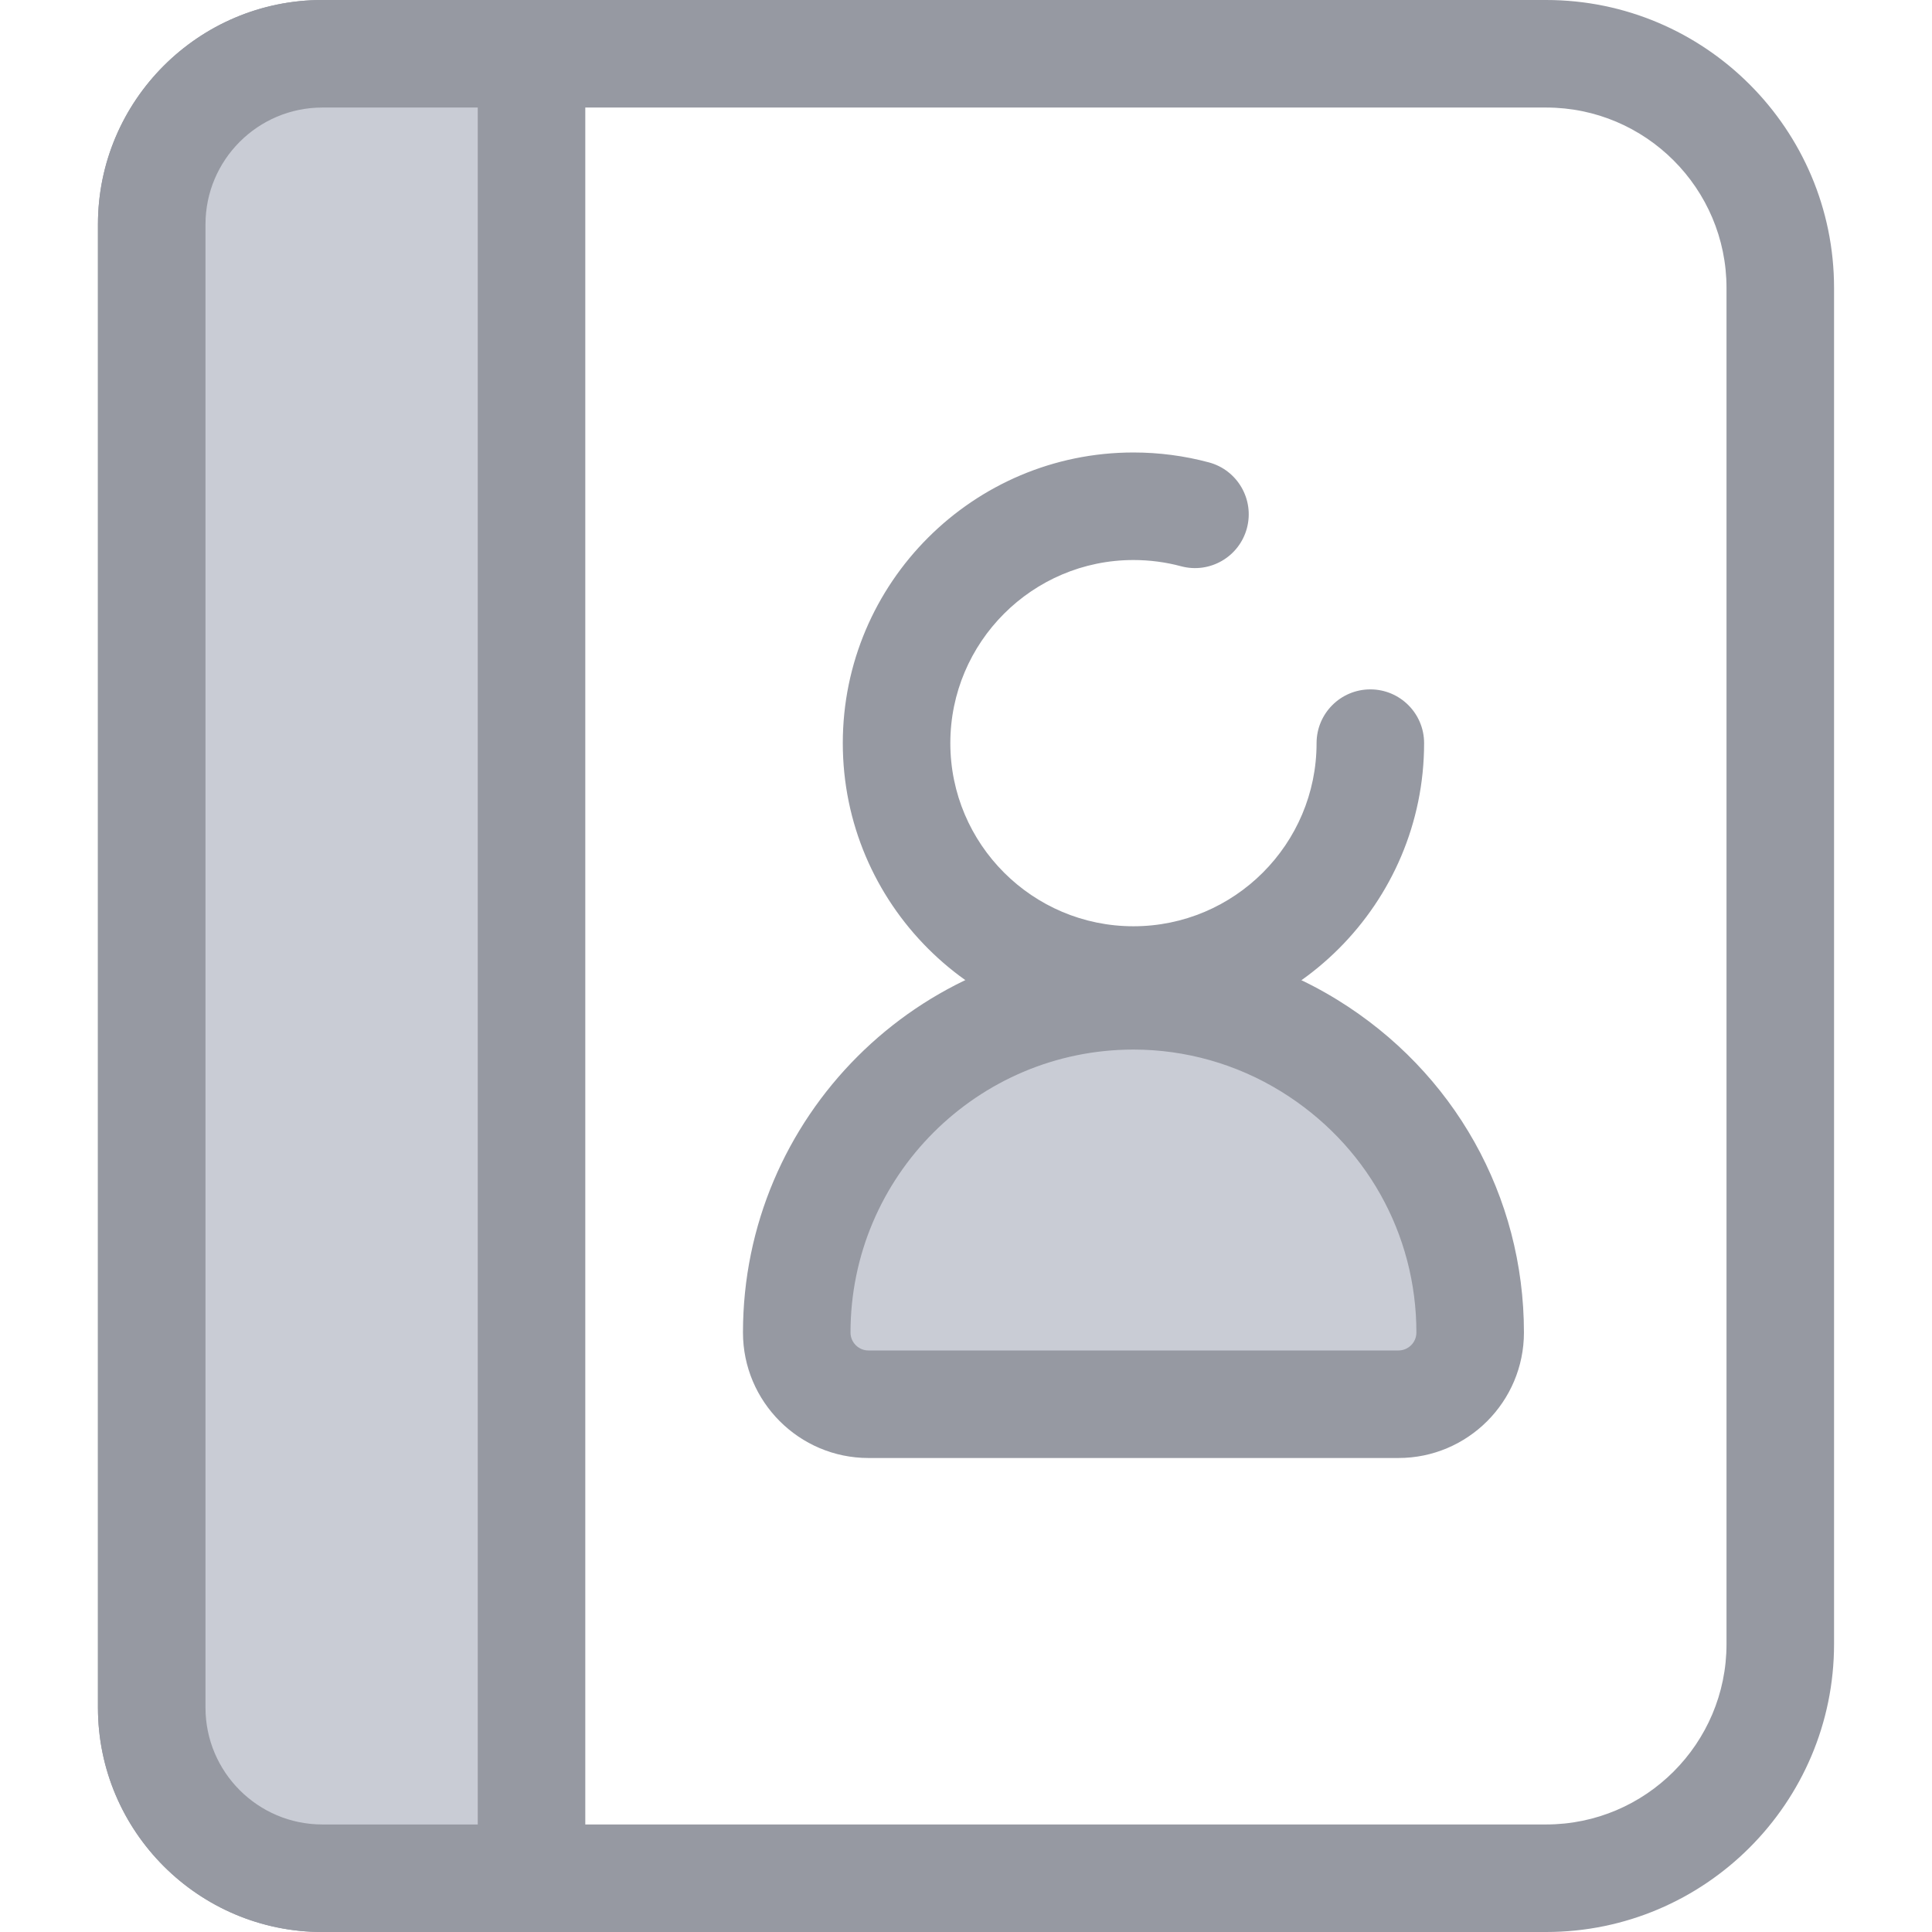
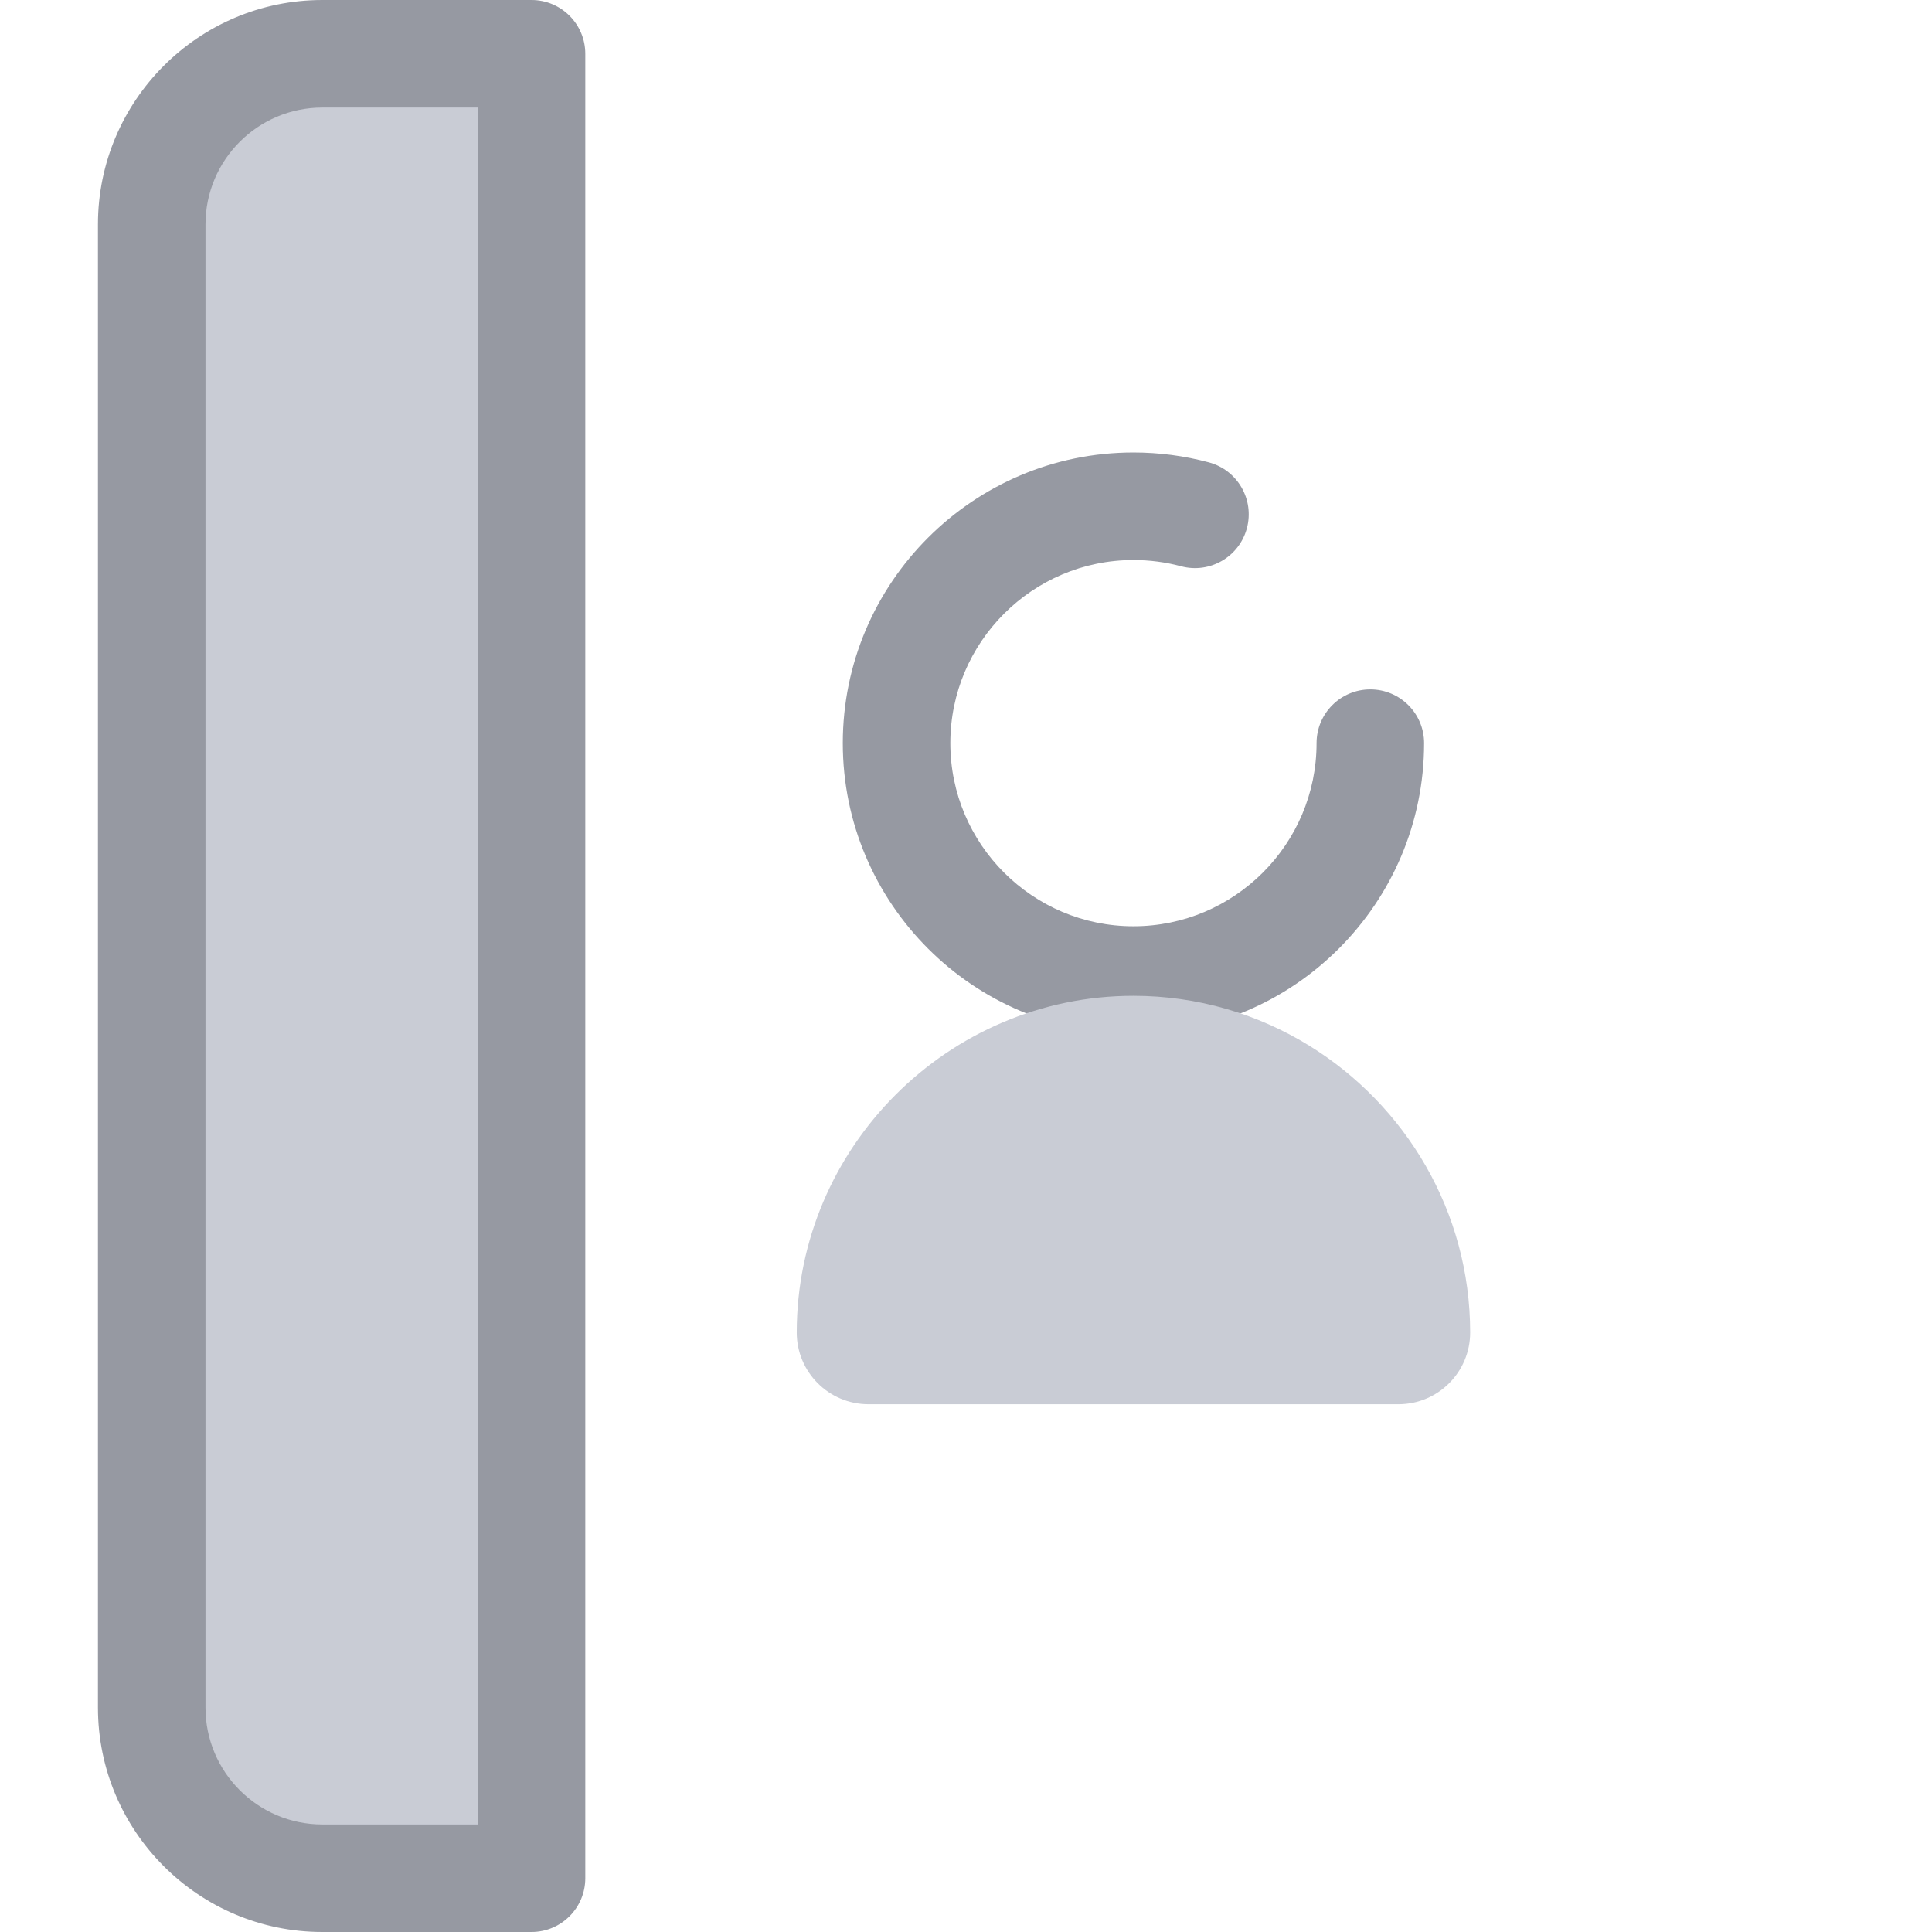
<svg xmlns="http://www.w3.org/2000/svg" version="1.1" id="Layer_1" x="0px" y="0px" viewBox="0 0 512 512" style="enable-background:new 0 0 512 512;" xml:space="preserve" width="512px" height="512px" class="">
  <g>
-     <path style="fill:#9699A2" d="M409.74,512H85.417c-32.785,0-59.459-26.674-59.459-59.46V59.46C25.958,26.674,52.632,0,85.417,0  H409.74c42.072,0,76.302,34.229,76.302,76.302v359.396C486.042,477.77,451.812,512,409.74,512z M85.417,28.499  c-17.071,0-30.96,13.889-30.96,30.961v393.08c0,17.071,13.889,30.961,30.96,30.961H409.74c26.359,0,47.803-21.444,47.803-47.803  V76.302c0-26.359-21.444-47.803-47.803-47.803H85.417z" data-original="#2D527C" class="active-path" data-old_color="#2D527C" />
    <path style="fill:#C9CCD5" d="M140.859,14.249H85.417c-24.968,0-45.209,20.241-45.209,45.209V452.54  c0,24.968,20.241,45.209,45.209,45.209h55.441L140.859,14.249L140.859,14.249L140.859,14.249z" data-original="#CEE8FA" class="" data-old_color="#CEE8FA" />
    <g>
      <path style="fill:#9699A2" d="M140.859,512H85.417c-32.785,0-59.459-26.674-59.459-59.46V59.459C25.958,26.674,52.632,0,85.417,0   h55.442c7.87,0,14.249,6.381,14.249,14.249V497.75C155.109,505.619,148.729,512,140.859,512z M85.417,28.499   c-17.071,0-30.96,13.888-30.96,30.96V452.54c0,17.071,13.889,30.961,30.96,30.961h41.192V28.499H85.417z" data-original="#2D527C" class="active-path" data-old_color="#2D527C" />
      <path style="fill:#9699A2" d="M300.378,273.968c-42.473,0-77.028-34.555-77.028-77.028s34.555-77.028,77.028-77.028   c6.773,0,13.5,0.882,19.991,2.625c7.601,2.039,12.109,9.852,10.07,17.454c-2.038,7.599-9.848,12.115-17.454,10.07   c-4.084-1.096-8.326-1.65-12.608-1.65c-26.759,0-48.53,21.769-48.53,48.529s21.769,48.53,48.53,48.53   c26.758,0,48.528-21.769,48.528-48.53c0-7.869,6.381-14.249,14.249-14.249s14.249,6.381,14.249,14.249   C377.404,239.413,342.85,273.968,300.378,273.968z" data-original="#2D527C" class="active-path" data-old_color="#2D527C" />
    </g>
    <path style="fill:#C9CCD5" d="M346.937,277.096c-13.576-8.364-29.531-13.199-46.56-13.199l0,0  c-49.078,0-89.233,40.155-89.233,89.233l0,0c0,10.498,8.51,19.007,19.007,19.007h140.452c10.498,0,19.007-8.51,19.007-19.007l0,0  C389.61,321.081,372.486,292.839,346.937,277.096" data-original="#CEE8FA" class="" data-old_color="#CEE8FA" />
-     <path style="fill:#9699A2" d="M370.602,386.386h-140.45c-18.338,0-33.257-14.919-33.257-33.257  c0-57.061,46.422-103.483,103.483-103.483c19.086,0,37.77,5.297,54.035,15.318c30.961,19.077,49.446,52.036,49.446,88.164  C403.859,371.467,388.94,386.386,370.602,386.386z M300.378,278.146c-41.346,0-74.984,33.637-74.984,74.984  c0,2.623,2.135,4.758,4.758,4.758h140.45c2.623,0,4.758-2.135,4.758-4.758c0-26.163-13.42-50.053-35.896-63.902  C327.694,281.979,314.18,278.146,300.378,278.146z" data-original="#2D527C" class="active-path" data-old_color="#2D527C" />
  </g>
</svg>